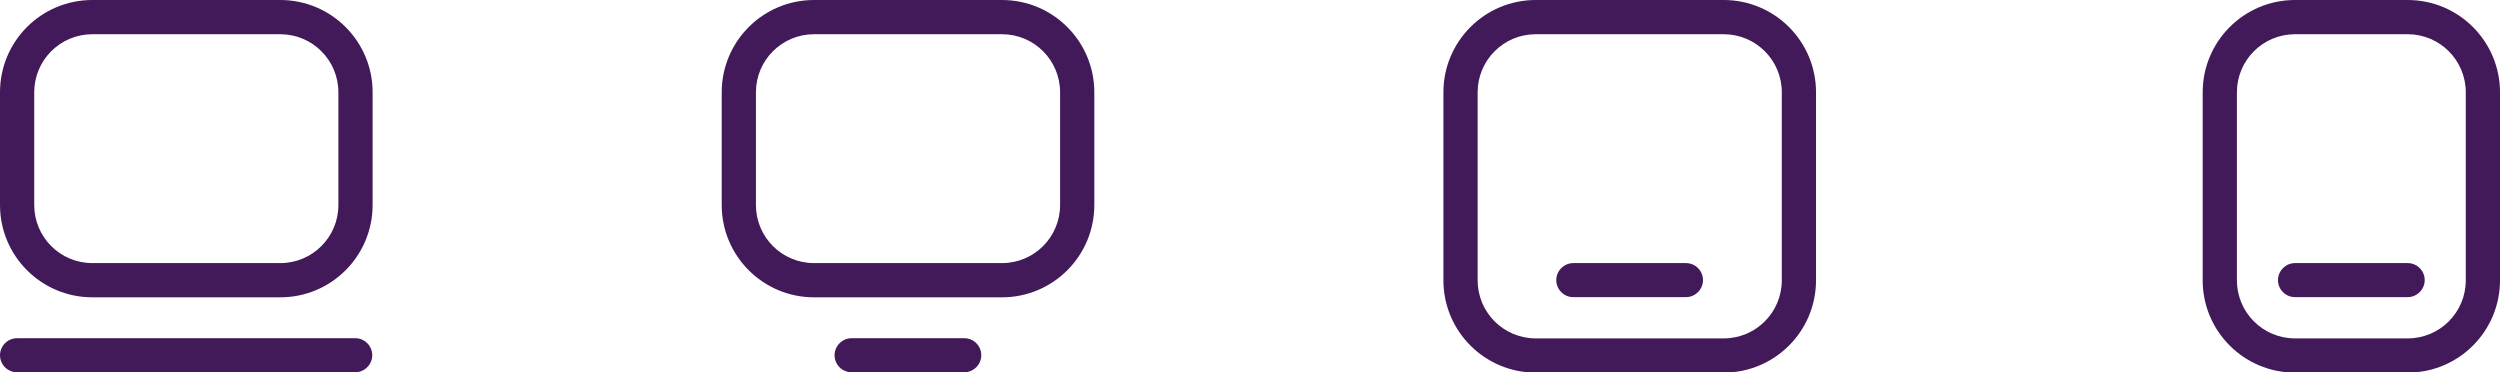
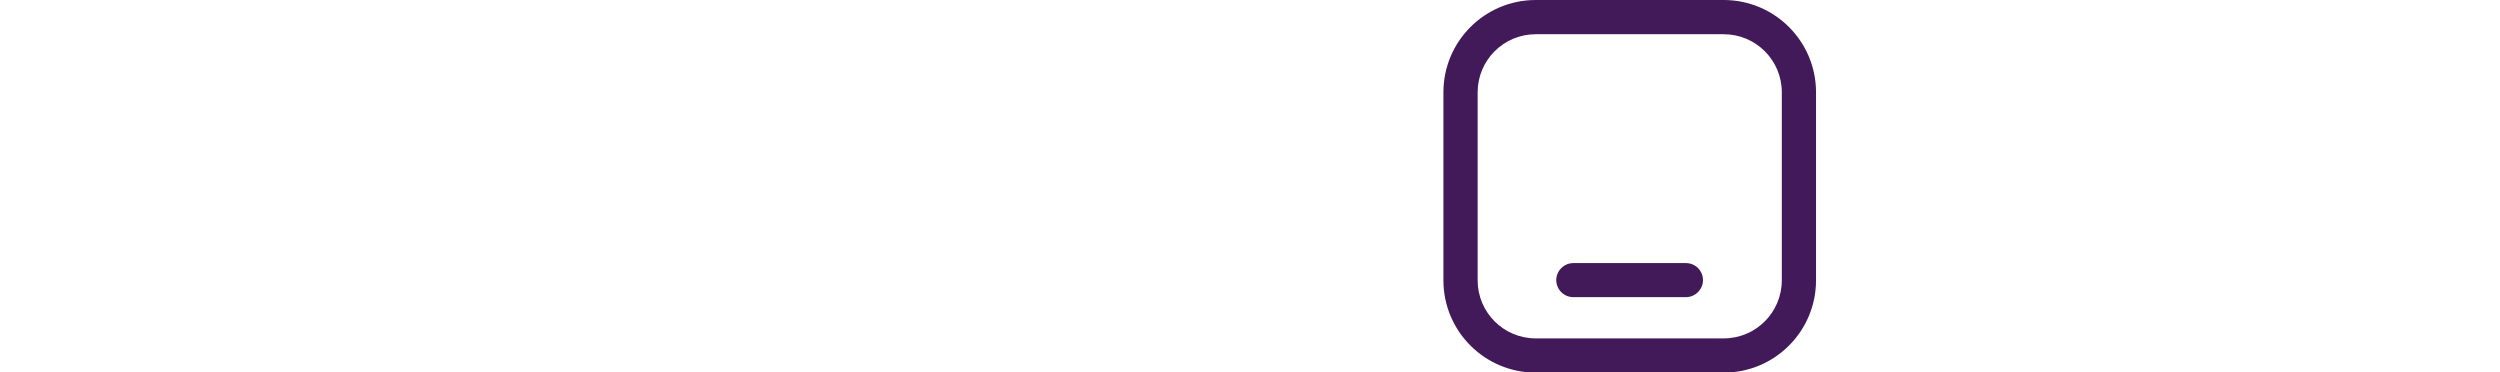
<svg xmlns="http://www.w3.org/2000/svg" id="Layer_1" data-name="Layer 1" viewBox="0 0 142.44 21.22">
  <defs>
    <style>
      .cls-1 {
        fill: #421a5a;
      }
    </style>
  </defs>
-   <path class="cls-1" d="M.97,19.27h19.27c.54,0,.97.44.97.97s-.44.97-.97.97H.97c-.54,0-.97-.44-.97-.97s.44-.97.97-.97ZM5.26,0h10.71c2.9,0,5.26,2.35,5.26,5.26v6.42c0,2.9-2.35,5.26-5.26,5.26H5.26c-2.9,0-5.26-2.35-5.26-5.26v-6.42C0,2.35,2.35,0,5.26,0ZM5.26,1.95c-1.83,0-3.31,1.48-3.31,3.31v6.42c0,1.83,1.48,3.31,3.31,3.31h10.71c1.83,0,3.31-1.48,3.31-3.31v-6.42c0-1.83-1.48-3.31-3.31-3.31H5.26Z" />
-   <path class="cls-1" d="M48.52,19.27h6.42c.54,0,.97.44.97.97s-.44.97-.97.97h-6.42c-.54,0-.97-.44-.97-.97s.44-.97.97-.97ZM46.38,0h10.71c2.9,0,5.26,2.35,5.26,5.26v6.42c0,2.9-2.35,5.26-5.26,5.26h-10.71c-2.9,0-5.26-2.35-5.26-5.26v-6.42c0-2.9,2.35-5.26,5.26-5.26ZM46.38,1.95c-1.83,0-3.31,1.48-3.31,3.31v6.42c0,1.83,1.48,3.31,3.31,3.31h10.71c1.83,0,3.31-1.48,3.31-3.31v-6.42c0-1.83-1.48-3.31-3.31-3.31h-10.71Z" />
  <path class="cls-1" d="M87.5,0h10.71c2.9,0,5.26,2.35,5.26,5.26v10.71c0,2.9-2.35,5.26-5.26,5.26h-10.71c-2.9,0-5.26-2.35-5.26-5.26V5.26c0-2.9,2.35-5.26,5.26-5.26ZM87.5,1.95c-1.83,0-3.31,1.48-3.31,3.31v10.71c0,1.83,1.48,3.31,3.31,3.31h10.71c1.83,0,3.31-1.48,3.31-3.31V5.26c0-1.83-1.48-3.31-3.31-3.31h-10.71ZM89.64,14.99h6.42c.54,0,.97.44.97.97s-.44.97-.97.97h-6.42c-.54,0-.97-.44-.97-.97s.44-.97.97-.97Z" />
-   <path class="cls-1" d="M130.76,0h6.42c2.9,0,5.26,2.35,5.26,5.26v10.71c0,2.9-2.35,5.26-5.26,5.26h-6.42c-2.9,0-5.26-2.35-5.26-5.26V5.26c0-2.9,2.35-5.26,5.26-5.26ZM130.76,1.95c-1.83,0-3.31,1.48-3.31,3.31v10.71c0,1.83,1.48,3.31,3.31,3.31h6.42c1.83,0,3.31-1.48,3.31-3.31V5.26c0-1.83-1.48-3.31-3.31-3.31h-6.42ZM130.76,14.99h6.42c.54,0,.97.44.97.97s-.44.97-.97.97h-6.42c-.54,0-.97-.44-.97-.97s.44-.97.97-.97Z" />
</svg>